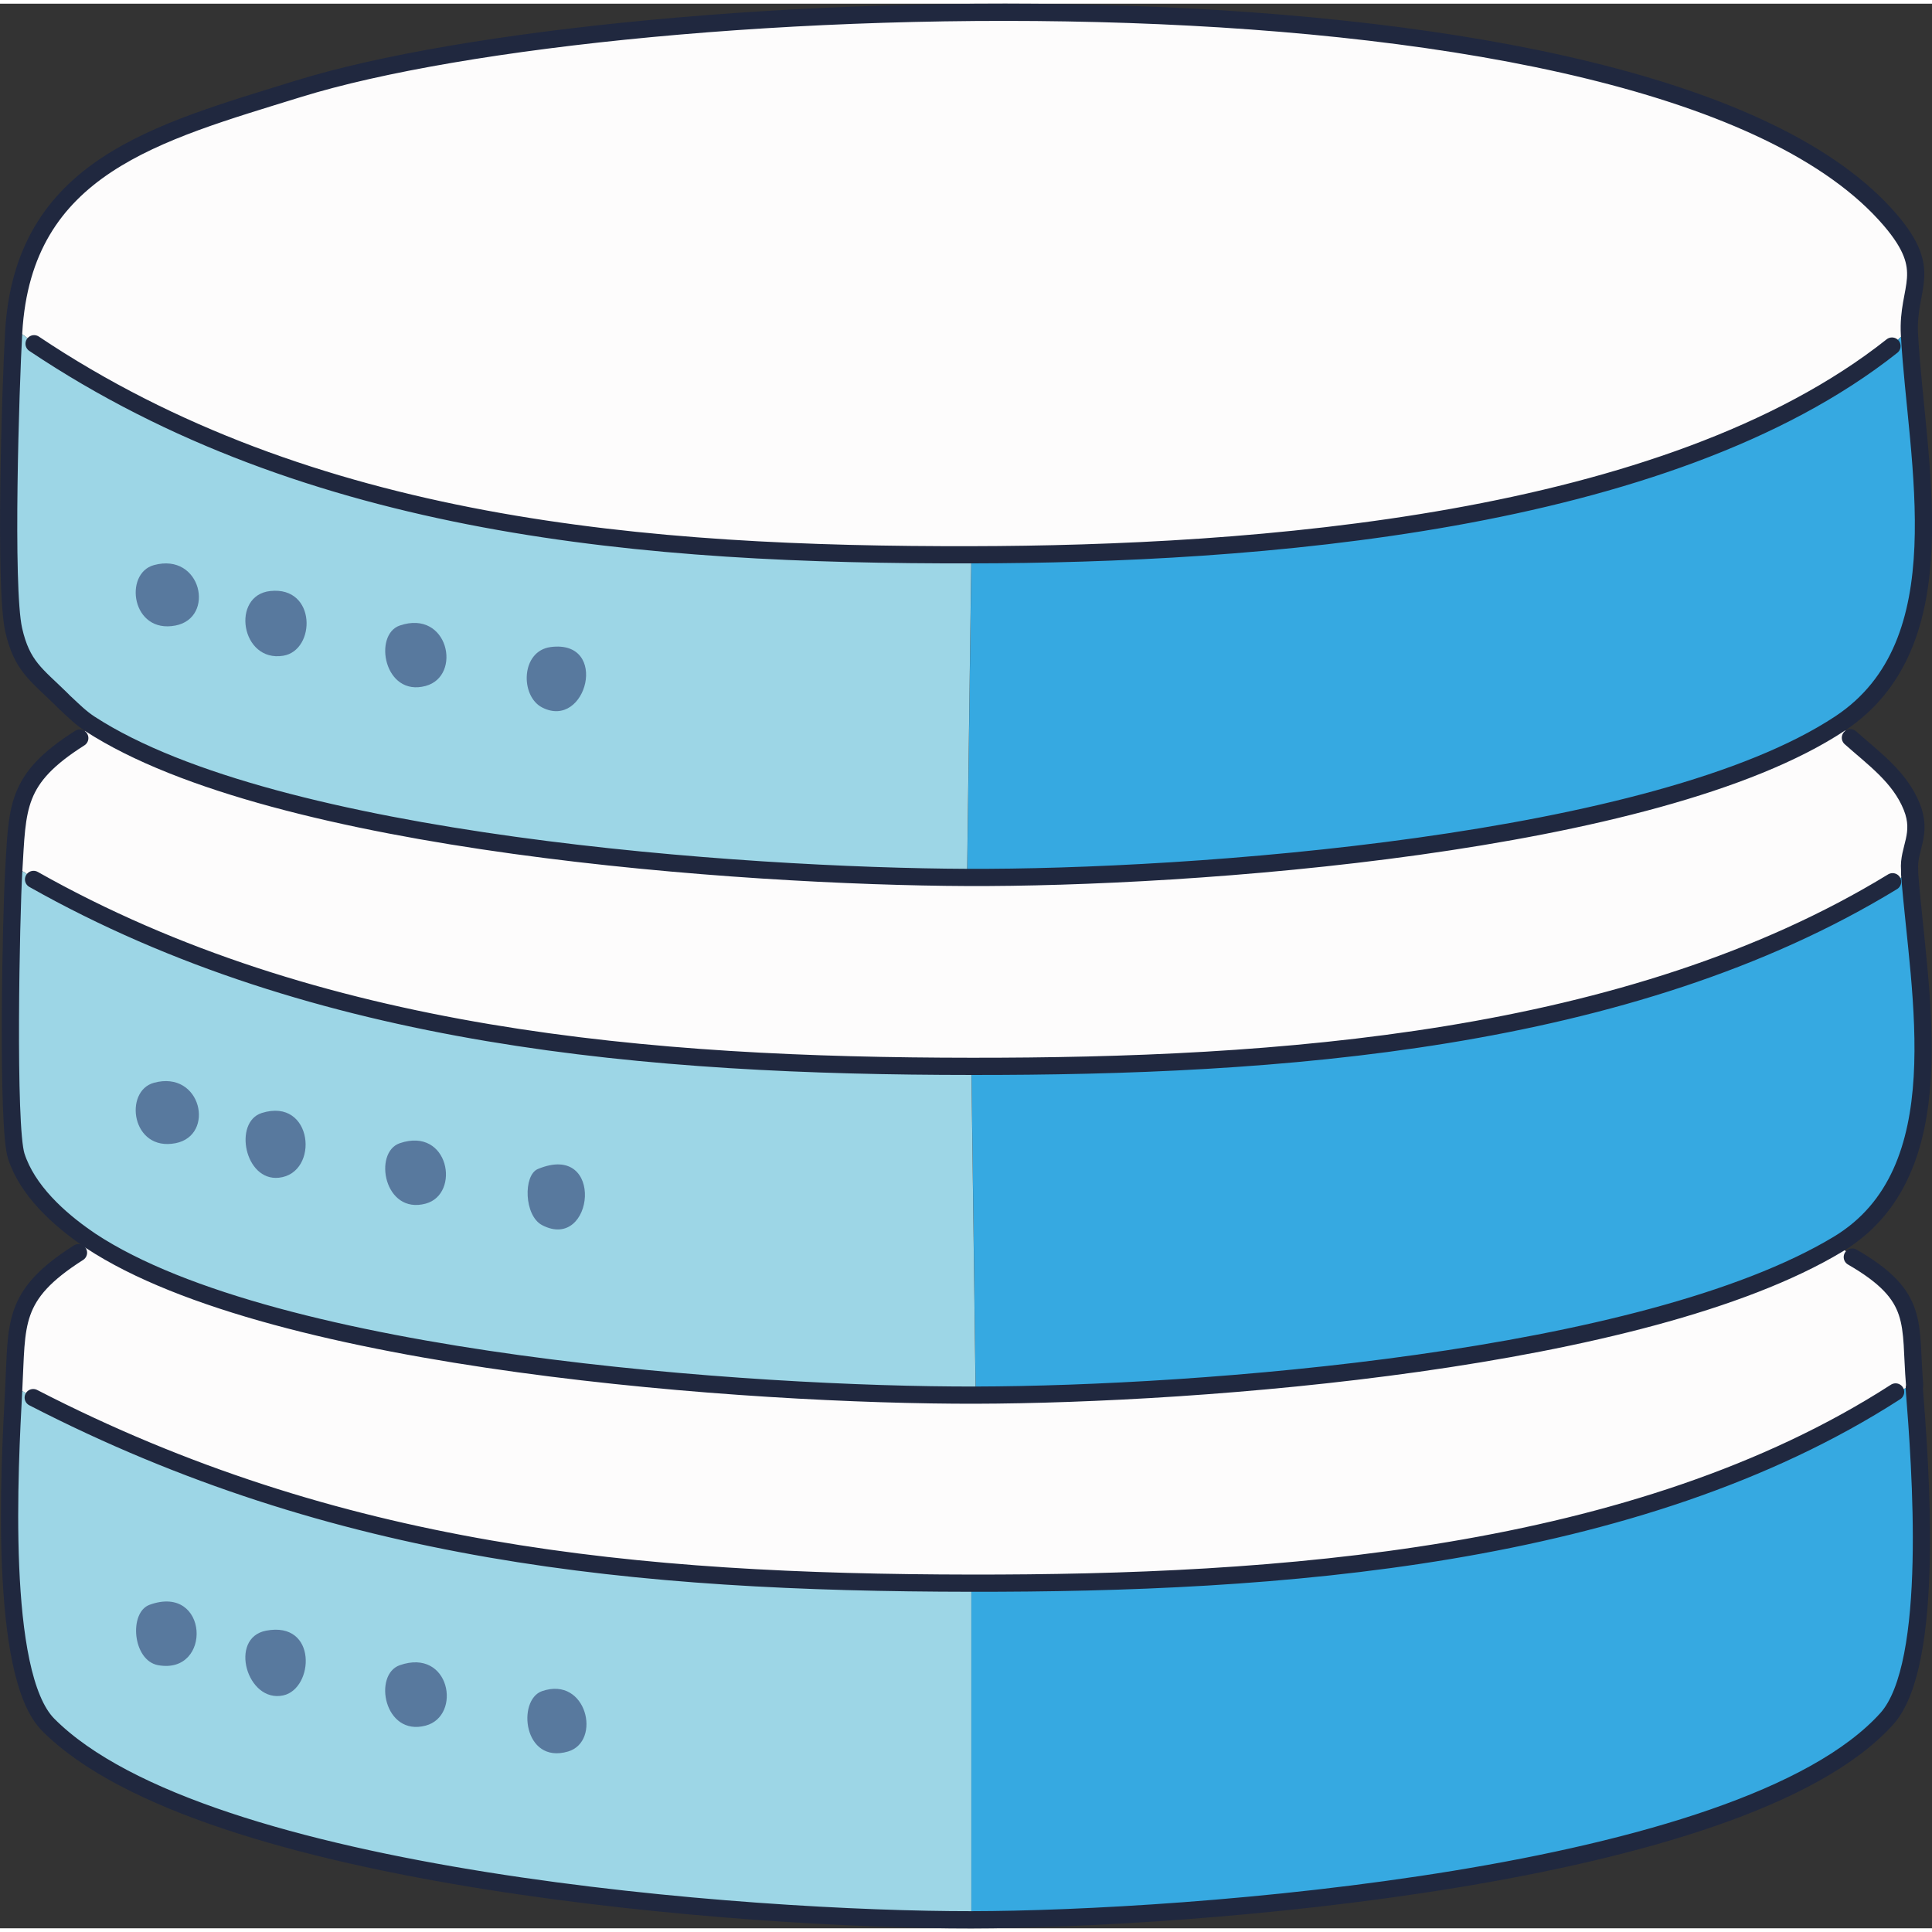
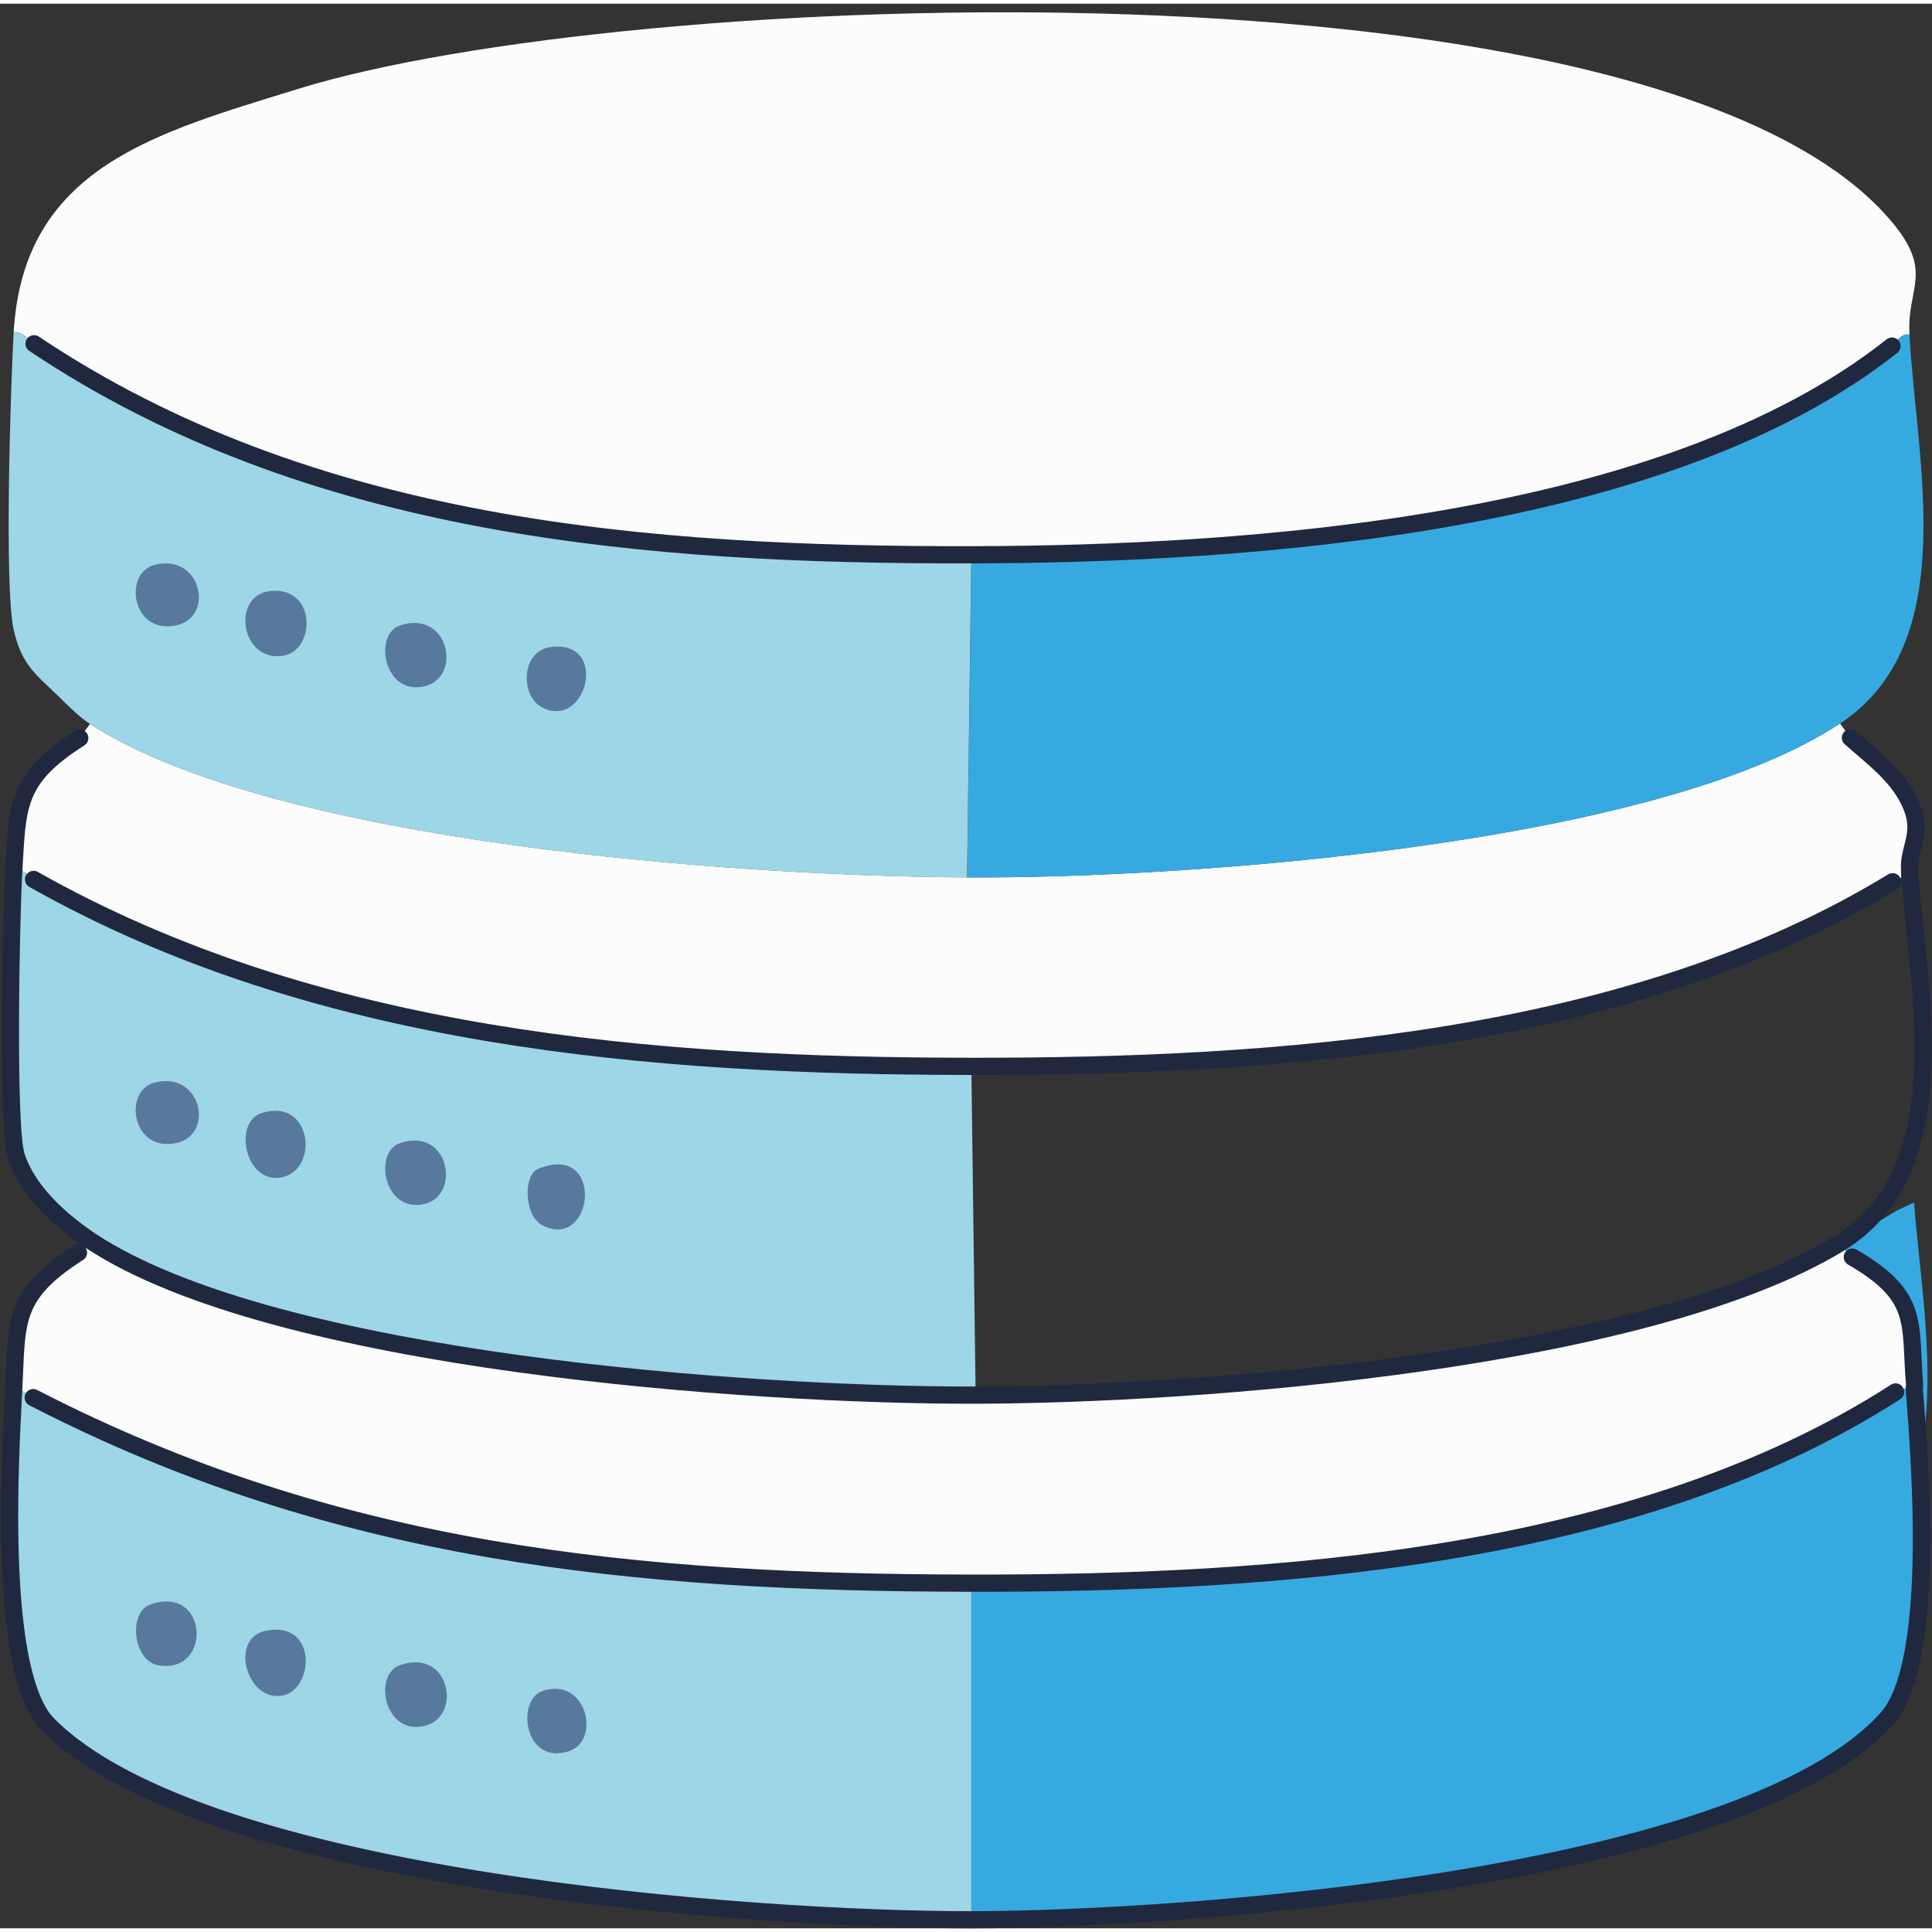
<svg xmlns="http://www.w3.org/2000/svg" id="Ebene_1" data-name="Ebene 1" viewBox="0 0 224.48 223.62" width="120" height="120">
  <rect x="0" y="0" width="224.48" height="223.62" fill="#333333" stroke="none" />
  <defs>
    <style>
      .cls-1 {
        fill: #36a9e1;
      }

      .cls-2 {
        fill: #fdfcfc;
      }

      .cls-3 {
        fill: #9dd6e6;
      }

      .cls-4 {
        fill: none;
        stroke: #20283f;
        stroke-linecap: round;
        stroke-linejoin: round;
        stroke-width: 2px;
      }

      .cls-5 {
        fill: #58799e;
      }
    </style>
  </defs>
  <g id="Generatives_Objekt" data-name="Generatives Objekt">
    <g>
      <g>
        <path class="cls-2" d="M112.36,101.52c25.81.11,80.13-3.78,101.43-17.89l1.21,1.64c2.66,2.38,5.73,4.53,7.13,8.02,1.29,3.23-.44,4.88-.25,7.32.01.15-.02.31,0,.46l-1.98.94c-30.64,18.73-71.82,21.48-107.04,21.45-37.21-.03-76.11-3.17-108.96-21.72-.78-.44-1.07-1.34-2.32-.87.46-7.58.16-10.78,7.68-15.55l1.2-1.64c21.46,13.93,75.96,17.72,101.9,17.83Z" />
-         <path class="cls-1" d="M213.57,144.13c-22.53,13.58-73.7,17.48-100.2,17.54l-.5-38.2c35.22.03,76.4-2.72,107.04-21.45l1.98-.94c-.01-.15.02-.31,0-.46.01.15-.02.31,0,.46,1.08,14.03,5.61,34.65-8.31,43.04Z" />
+         <path class="cls-1" d="M213.57,144.13c-22.53,13.58-73.7,17.48-100.2,17.54c35.22.03,76.4-2.72,107.04-21.45l1.98-.94c-.01-.15.02-.31,0-.46.01.15-.02.31,0,.46,1.08,14.03,5.61,34.65-8.31,43.04Z" />
        <g>
          <path class="cls-2" d="M113.36,161.67c26.5-.06,77.67-3.97,100.2-17.54l1.66,1.5c7.92,4.58,6.64,7.65,7.24,14.85.01.14-.05.29-.04.43-.01-.14.05-.29.04-.43l-2.2.83c-30.16,19.45-72.22,22.27-107.39,22.22-39.13-.05-73.76-3.39-109-21.56-.77-.4-1.41-1.1-2.28-.9.42-7.76-.3-10.96,7.53-15.94l1.44-1.36c-.13-.09-.26-.18-.39-.27.13.09.26.18.39.27,21.38,14.09,76.89,17.97,102.81,17.91Z" />
          <path class="cls-1" d="M222.42,160.9c.7,8.91,2.5,32.04-3.19,38.36-16.77,18.62-81.62,23.33-106.36,23.36v-39.1c35.17.04,77.23-2.77,107.39-22.22l2.2-.83c.01.14-.05.29-.04.43Z" />
          <g>
            <path class="cls-3" d="M112.86,183.52v39.1c-25.35.03-89.28-4.58-107.27-22.66-5.83-5.86-4.48-30.09-4.01-38.91.86-.2,1.51.51,2.28.9,35.24,18.17,69.86,21.51,109,21.56Z" />
            <path class="cls-5" d="M30.91,189.04c6.01-1.15,5.57,6.74,2,7.52-4.21.92-6.38-6.68-2-7.52Z" />
            <path class="cls-5" d="M46.45,193.05c5.85-2.04,7.24,5.89,3.01,7.02-4.83,1.29-6.14-5.93-3.01-7.02Z" />
            <path class="cls-5" d="M17.38,186.03c6.89-2.5,7.32,8.15,1,7.02-2.98-.53-3.44-6.13-1-7.02Z" />
            <path class="cls-5" d="M62.99,196.06c5.19-1.78,6.94,5.86,3.01,7.02-5.2,1.53-5.96-6.01-3.01-7.02Z" />
          </g>
        </g>
        <g>
          <path class="cls-3" d="M112.86,123.47l.5,38.2c-25.92.06-81.43-3.83-102.81-17.91-.13-.09-.26-.18-.39-.27-3.35-2.3-7-5.62-8.28-9.59-1.11-3.44-.6-28.04-.3-33.02,1.25-.47,1.54.43,2.32.87,32.85,18.55,71.75,21.7,108.96,21.72Z" />
          <path class="cls-5" d="M17.88,125.38c5.53-1.51,7.17,6.12,2.51,7.02-5.11.99-6.04-6.05-2.51-7.02Z" />
          <path class="cls-5" d="M30.41,128.89c5.98-1.89,6.77,7,2,7.52-3.99.43-5.31-6.47-2-7.52Z" />
          <path class="cls-5" d="M46.45,132.4c5.72-1.95,7.1,5.91,3.01,7.02-4.83,1.31-6.13-5.95-3.01-7.02Z" />
          <path class="cls-5" d="M62.49,135.4c7.87-3.28,6.55,9.68.5,6.52-2.11-1.1-2.2-5.81-.5-6.52Z" />
        </g>
      </g>
      <g>
        <path class="cls-2" d="M221.86,38.44c-1.07-.12-1.36.81-2.02,1.33-26.23,20.79-74.34,24.2-106.97,24.25-37.76.07-76.84-3.04-108.9-24.52-.79-.53-1.39-1.43-2.38-1.34C2.71,18.95,18.19,15,34.67,9.89,72.41-1.81,192.51-6.55,219.63,25.13c5.17,6.04,1.92,7.72,2.23,13.31Z" />
        <path class="cls-1" d="M213.8,83.63c-21.31,14.11-75.62,18-101.43,17.89l.5-37.49c32.64-.06,80.74-3.46,106.97-24.25.66-.52.95-1.45,2.02-1.33.82,14.87,6.07,35.83-8.06,45.19Z" />
        <g>
          <path class="cls-3" d="M112.86,64.03l-.5,37.49c-25.94-.11-80.43-3.9-101.9-17.83-1.08-.7-1.94-1.56-2.86-2.42-.17-.16-.33-.34-.5-.5-2.86-2.81-4.56-3.81-5.51-8.02-1.11-4.95-.36-28.38,0-34.58.99-.09,1.58.81,2.38,1.34,32.06,21.48,71.14,24.59,108.9,24.52Z" />
          <path class="cls-5" d="M31.41,68.24c5.38-.57,5.3,6.9,1.5,7.52-4.93.81-6.12-7.03-1.5-7.52Z" />
          <path class="cls-5" d="M17.88,65.23c5.53-1.51,7.17,6.12,2.51,7.02-5.11.99-6.04-6.05-2.51-7.02Z" />
          <path class="cls-5" d="M46.45,72.25c5.64-1.92,7.28,5.86,3.01,7.02-4.83,1.31-6.13-5.95-3.01-7.02Z" />
          <path class="cls-5" d="M63.99,74.75c6.84-.88,4.18,9.68-1,7.02-2.57-1.32-2.49-6.57,1-7.02Z" />
        </g>
      </g>
    </g>
    <g>
      <path class="cls-4" d="M3.86,161.96c35.24,18.17,69.86,21.51,109,21.56,35.17.04,77.23-2.77,107.39-22.22" />
      <path class="cls-4" d="M215.22,145.63c7.92,4.58,6.64,7.65,7.24,14.85.01.14-.05.29-.04.43.7,8.91,2.5,32.04-3.19,38.36-16.77,18.62-81.62,23.33-106.36,23.36-25.35.03-89.28-4.58-107.27-22.66-5.83-5.86-4.48-30.09-4.01-38.91.42-7.76-.3-10.96,7.53-15.94" />
      <path class="cls-4" d="M9.27,85.33c-7.52,4.77-7.22,7.97-7.68,15.55-.3,4.98-.81,29.58.3,33.02,1.28,3.97,4.93,7.29,8.28,9.59.13.09.26.18.39.27,21.38,14.09,76.89,17.97,102.81,17.91s77.67-3.97,100.2-17.54c13.92-8.39,9.39-29.01,8.31-43.04-.01-.15.02-.31,0-.46-.19-2.44,1.54-4.1.25-7.32-1.4-3.49-4.47-5.64-7.13-8.02" />
      <path class="cls-4" d="M3.9,101.75c32.85,18.55,71.75,21.7,108.96,21.72,35.22.03,76.4-2.72,107.04-21.45" />
-       <path class="cls-4" d="M7.6,81.27c-.17-.16-.33-.34-.5-.5-2.86-2.81-4.56-3.81-5.51-8.02-1.11-4.95-.36-28.38,0-34.58C2.71,18.95,18.19,15,34.67,9.89,72.41-1.81,192.51-6.55,219.63,25.13c5.17,6.04,1.92,7.72,2.23,13.31.82,14.87,6.07,35.83-8.06,45.19-21.31,14.11-75.62,18-101.43,17.89-25.94-.11-80.43-3.9-101.9-17.83-1.08-.7-1.94-1.56-2.86-2.42Z" />
      <path class="cls-4" d="M3.96,39.51c32.06,21.48,71.14,24.59,108.9,24.52,32.64-.06,80.74-3.46,106.97-24.25" />
    </g>
  </g>
</svg>